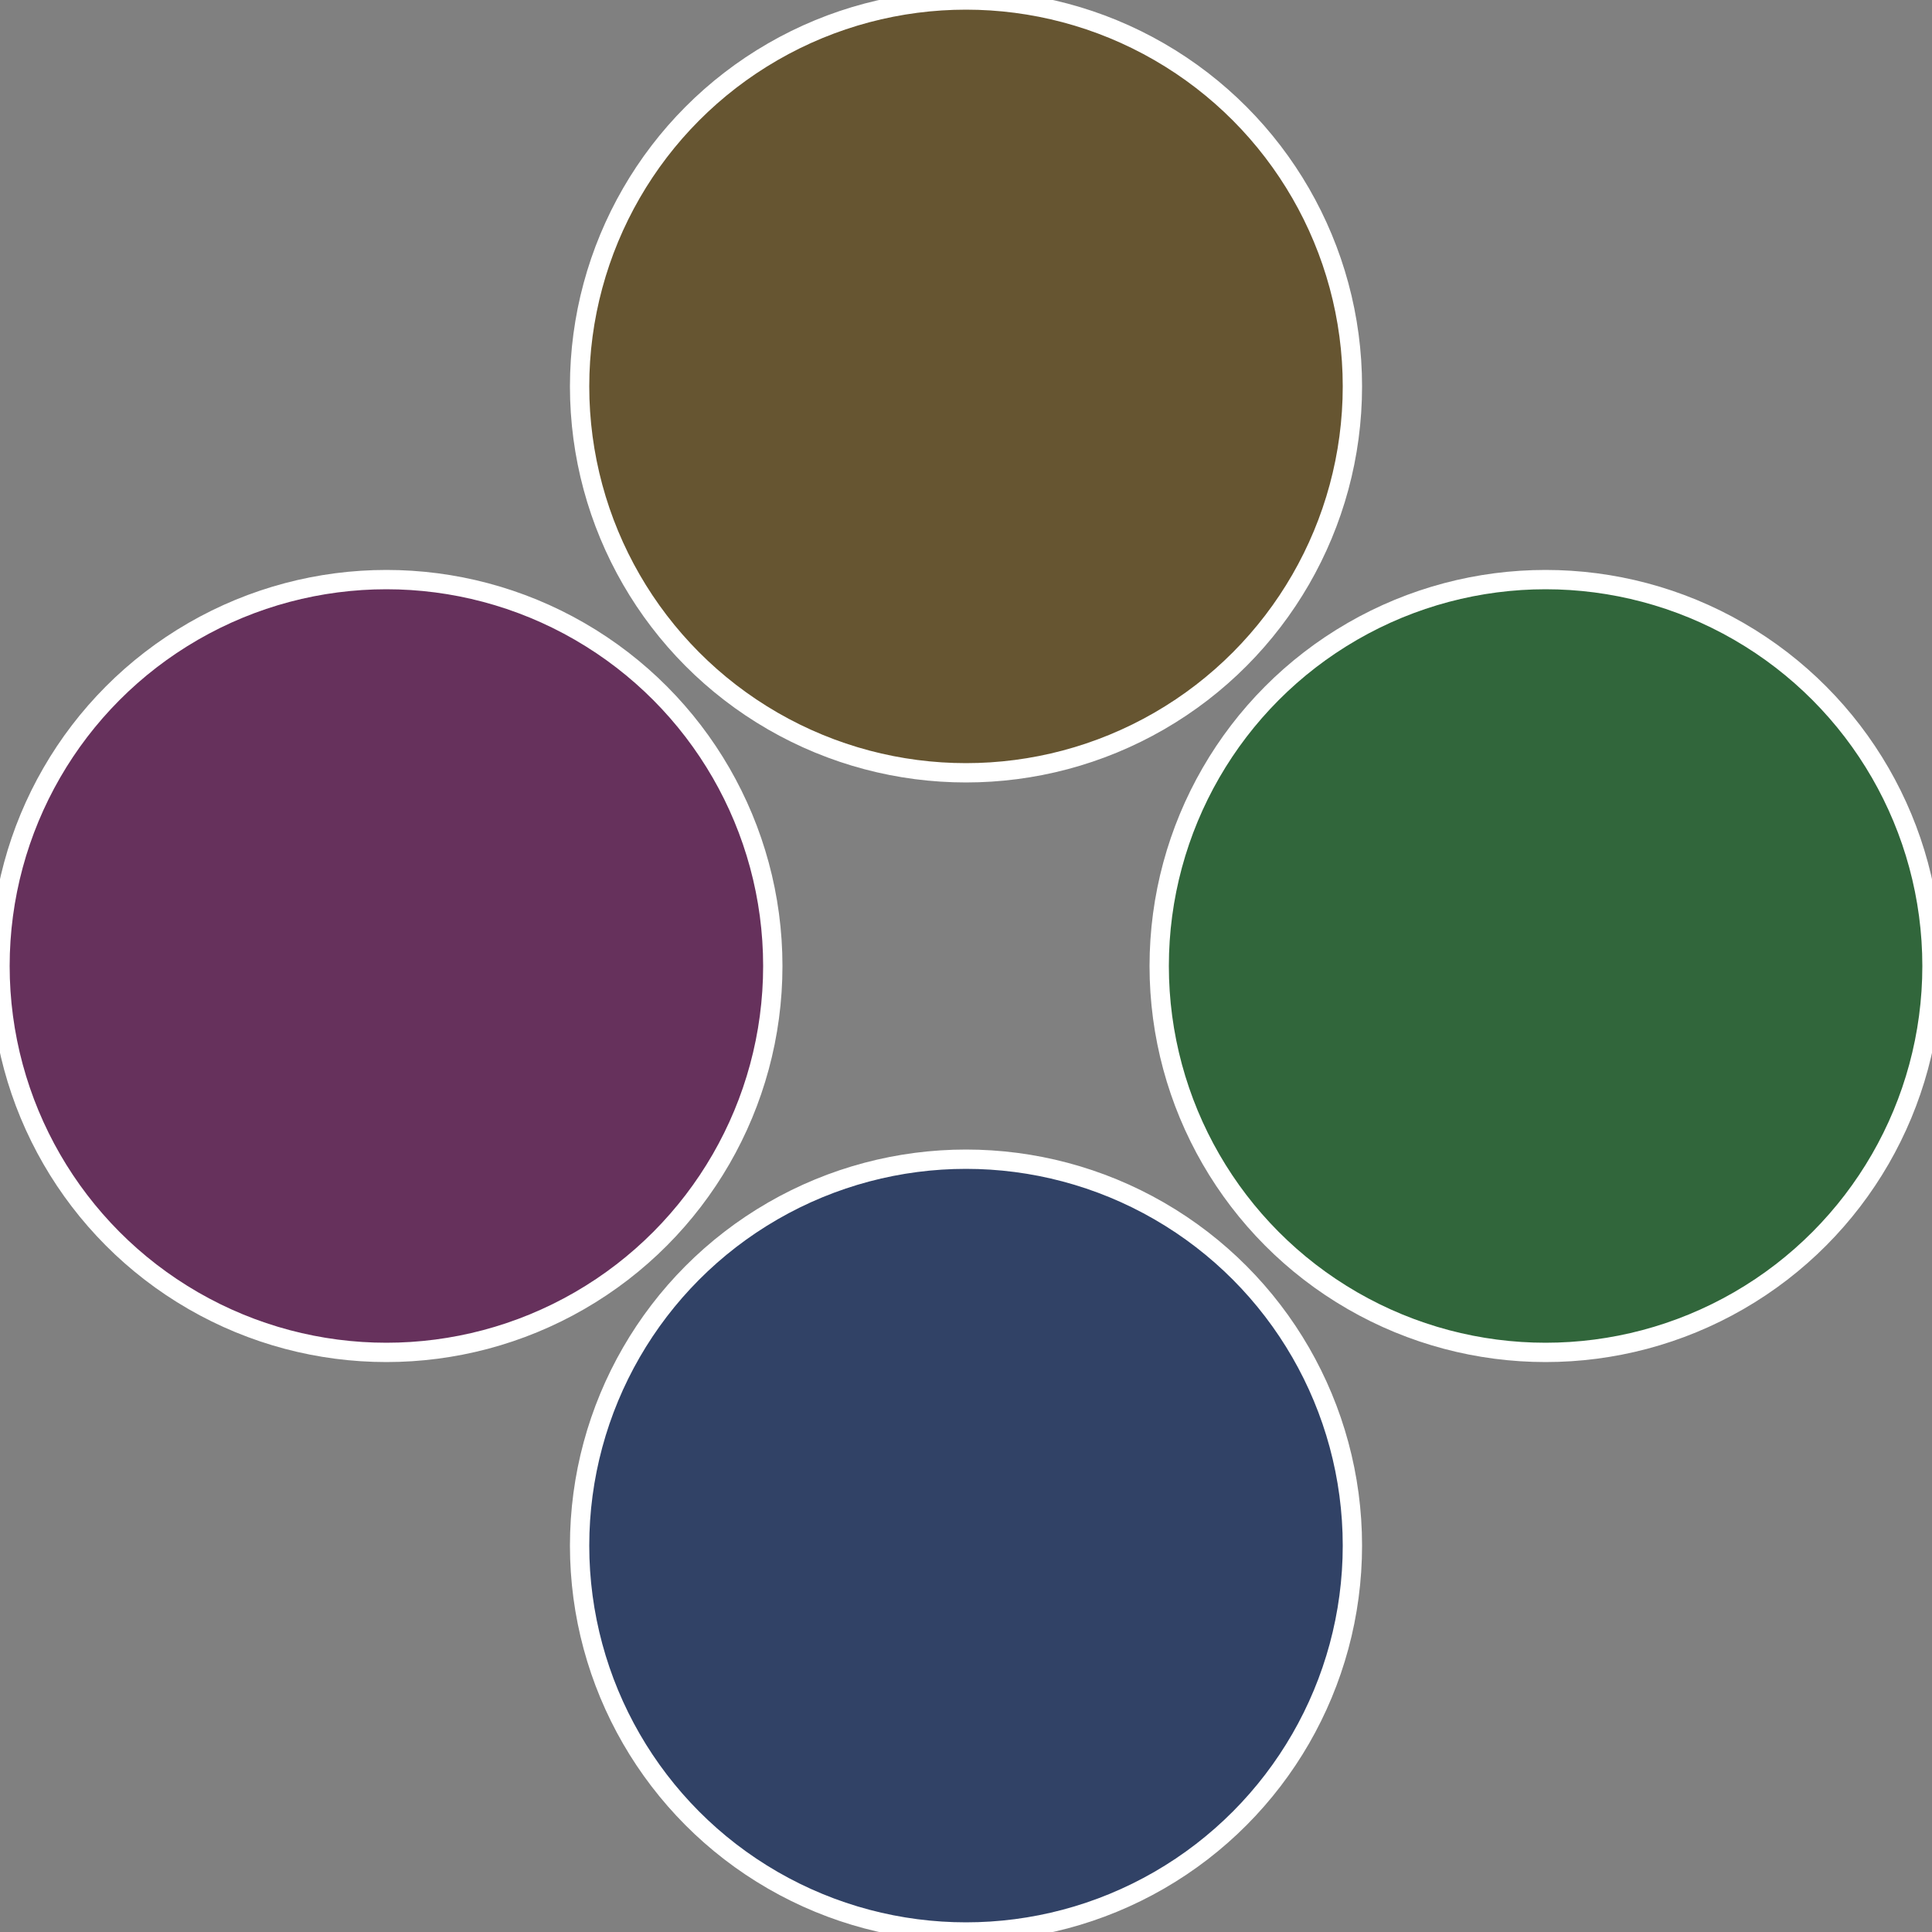
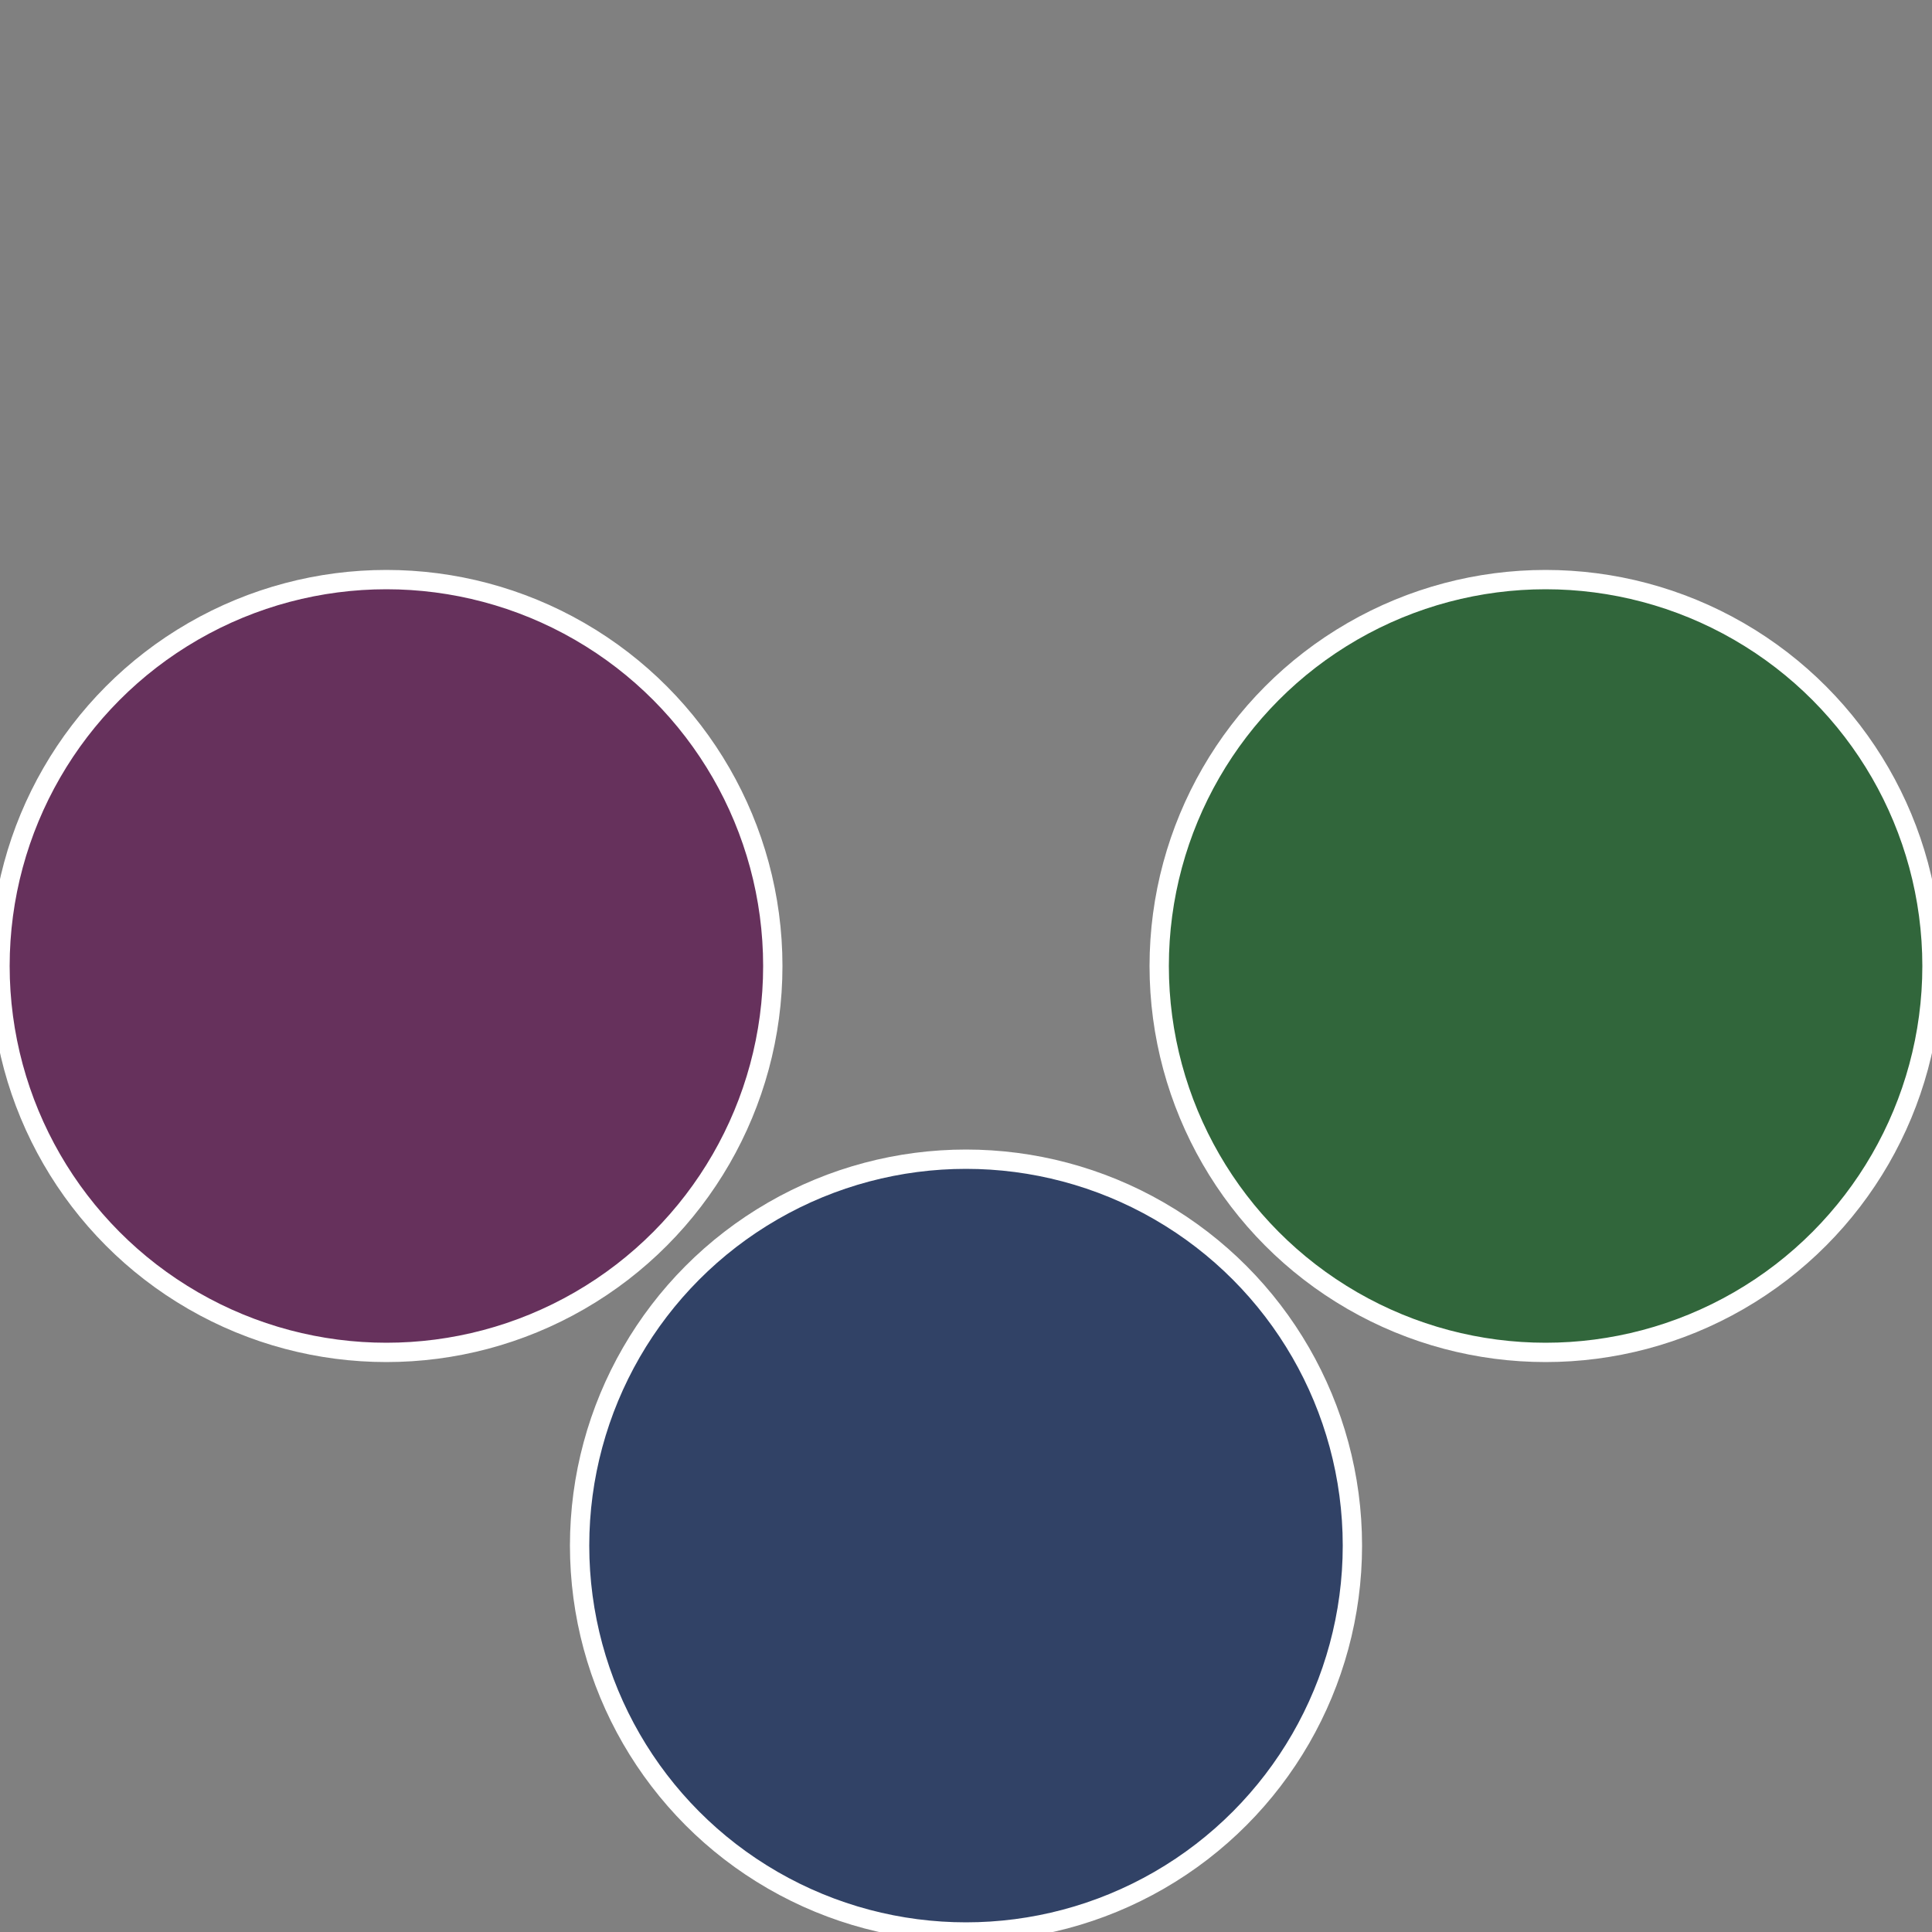
<svg xmlns="http://www.w3.org/2000/svg" width="500" height="500" viewBox="-1 -1 2 2">
  <rect x="-1" y="-1" width="2" height="2" fill="#808080" stroke="none" />
  <circle cx="0.6" cy="0" r="0.4" fill="#31663b" stroke="#fff" stroke-width="1%" />
  <circle cx="3.6739403974421E-17" cy="0.6" r="0.4" fill="#314266" stroke="#fff" stroke-width="1%" />
  <circle cx="-0.6" cy="7.3478807948841E-17" r="0.4" fill="#66315c" stroke="#fff" stroke-width="1%" />
-   <circle cx="-1.1021821192326E-16" cy="-0.6" r="0.4" fill="#665531" stroke="#fff" stroke-width="1%" />
</svg>